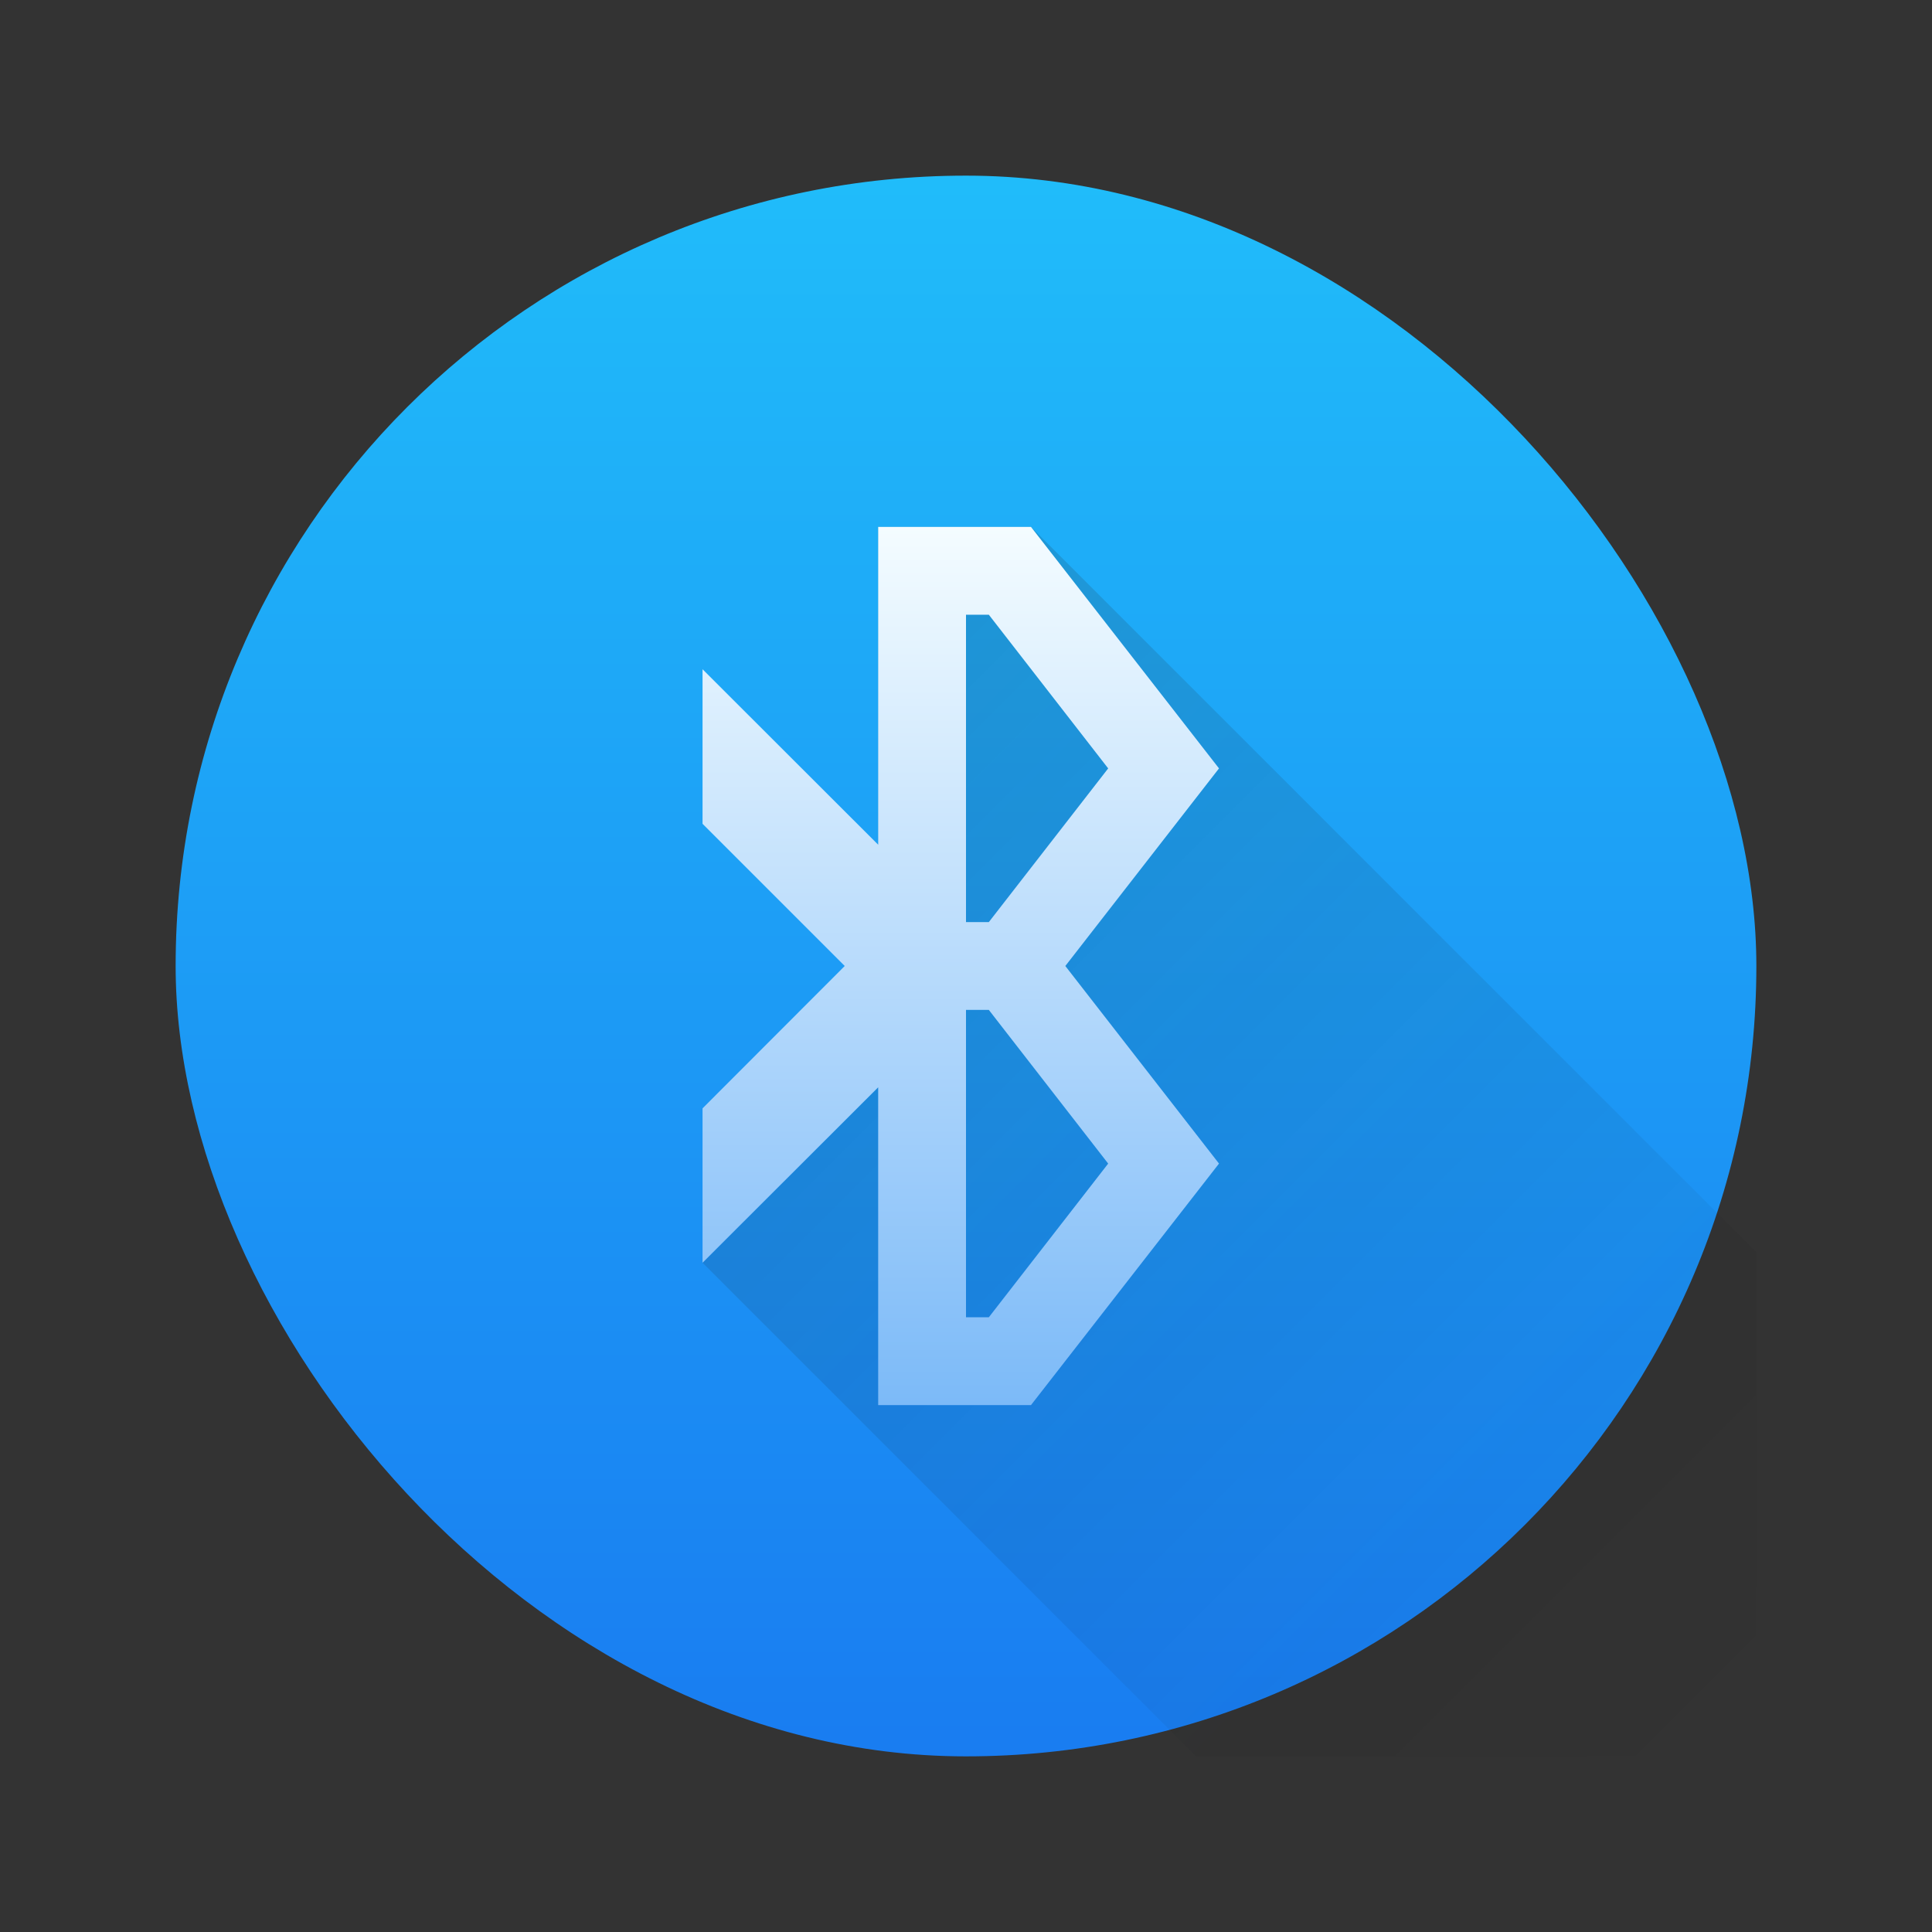
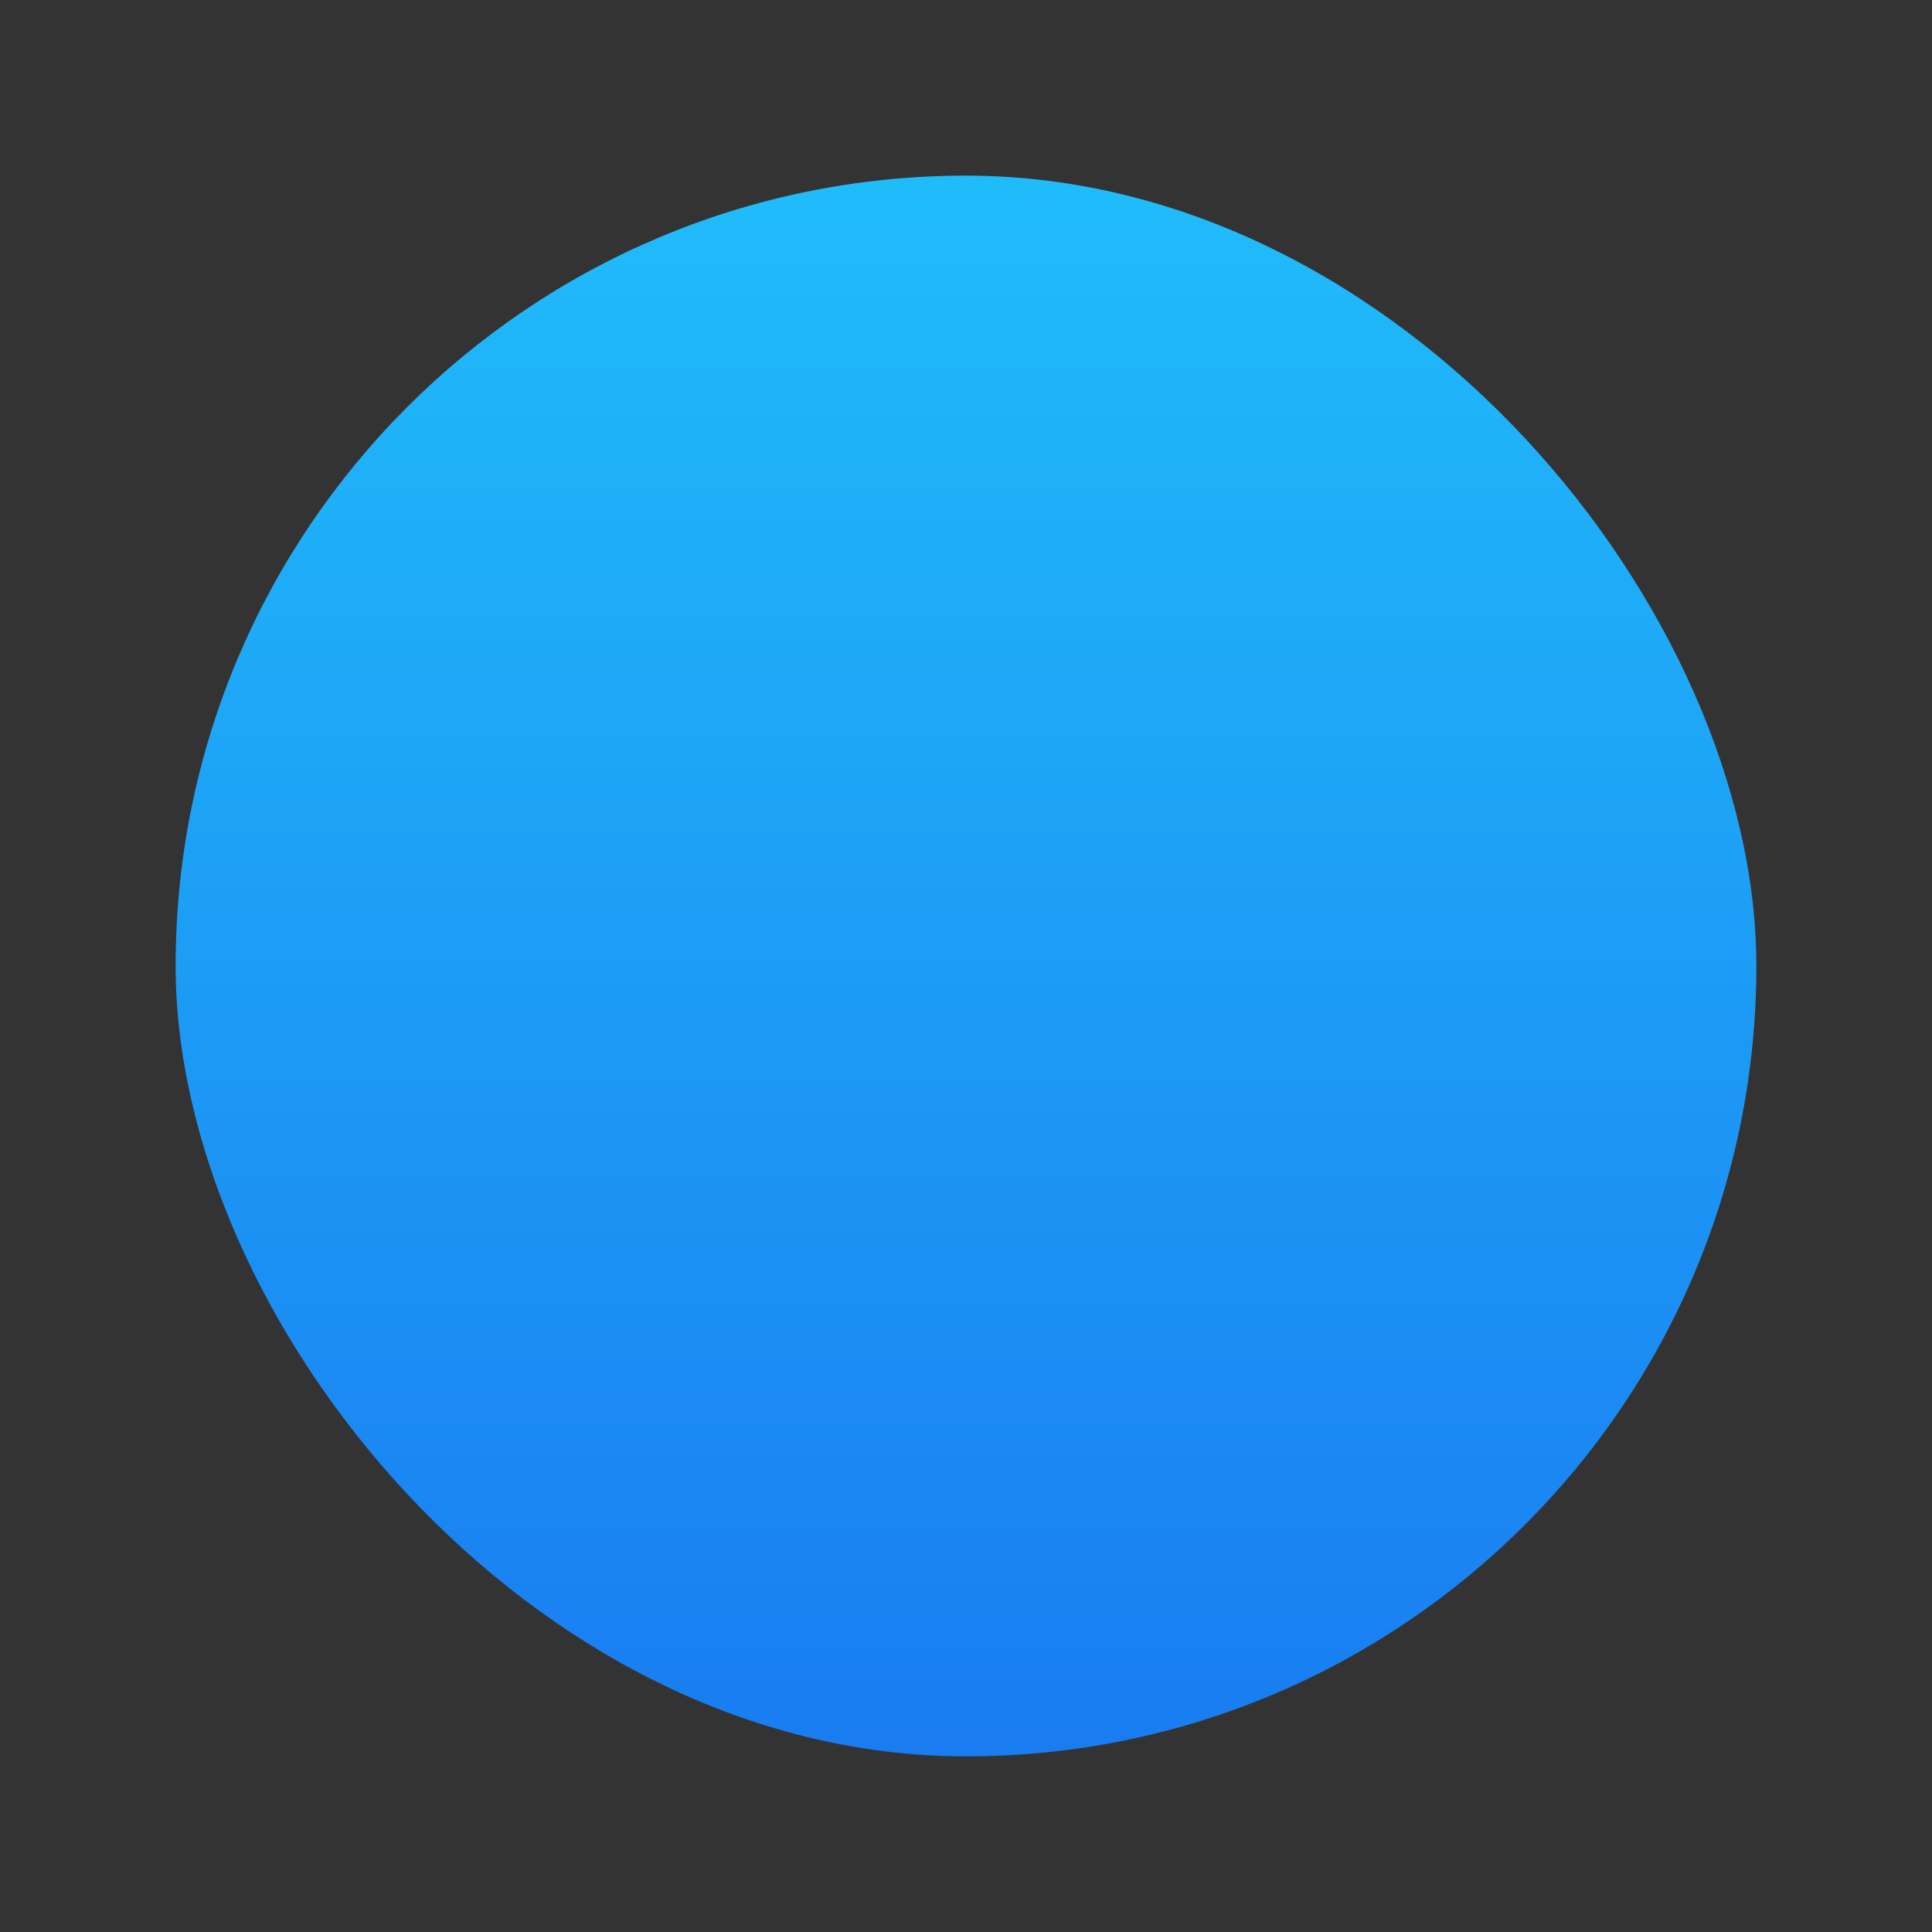
<svg xmlns="http://www.w3.org/2000/svg" height="22" width="22">
  <rect width="100%" height="100%" fill="#333333" stroke="none" />
  <linearGradient id="a" gradientTransform="matrix(.643 0 0 .643 -246.51 -330.87)" gradientUnits="userSpaceOnUse" x2="0" y1="545.798" y2="517.798">
    <stop offset="0" stop-color="#197cf1" />
    <stop offset="1" stop-color="#20bcfa" />
  </linearGradient>
  <linearGradient id="b" gradientUnits="userSpaceOnUse" x1="11" x2="11" y1="16" y2="6">
    <stop offset="0" stop-color="#7cbaf8" />
    <stop offset="1" stop-color="#f4fcff" />
  </linearGradient>
  <linearGradient id="c" gradientUnits="userSpaceOnUse" x1="6" x2="20" y1="6" y2="20">
    <stop offset="0" stop-color="#292c2f" />
    <stop offset="1" stop-opacity="0" />
  </linearGradient>
-   <path d="m9 14c-.846.002-1.599.402-1.881 1h3.766c-.282-.599-1.038-1-1.885-1z" fill="#292c2f" />
  <rect fill="url(#a)" height="18" rx="9" stroke-width=".643" width="18" x="2" y="2" />
-   <path d="m10 6v6.381l-2 1.998 5.621 5.621h6.379v-5.74l-8.26-8.26z" fill="url(#c)" opacity=".2" />
-   <path d="m10 6v3.619l-2-1.998v1.76l1.619 1.619-1.619 1.621v1.758l.439-.439 1.561-1.559v3.619h1.74l2.141-2.75-1.75-2.25 1.75-2.25-2.141-2.75zm1 1h.26l1.359 1.75-1.359 1.75h-.26zm0 4.5h.26l1.359 1.75-1.359 1.75h-.26z" fill="url(#b)" />
</svg>